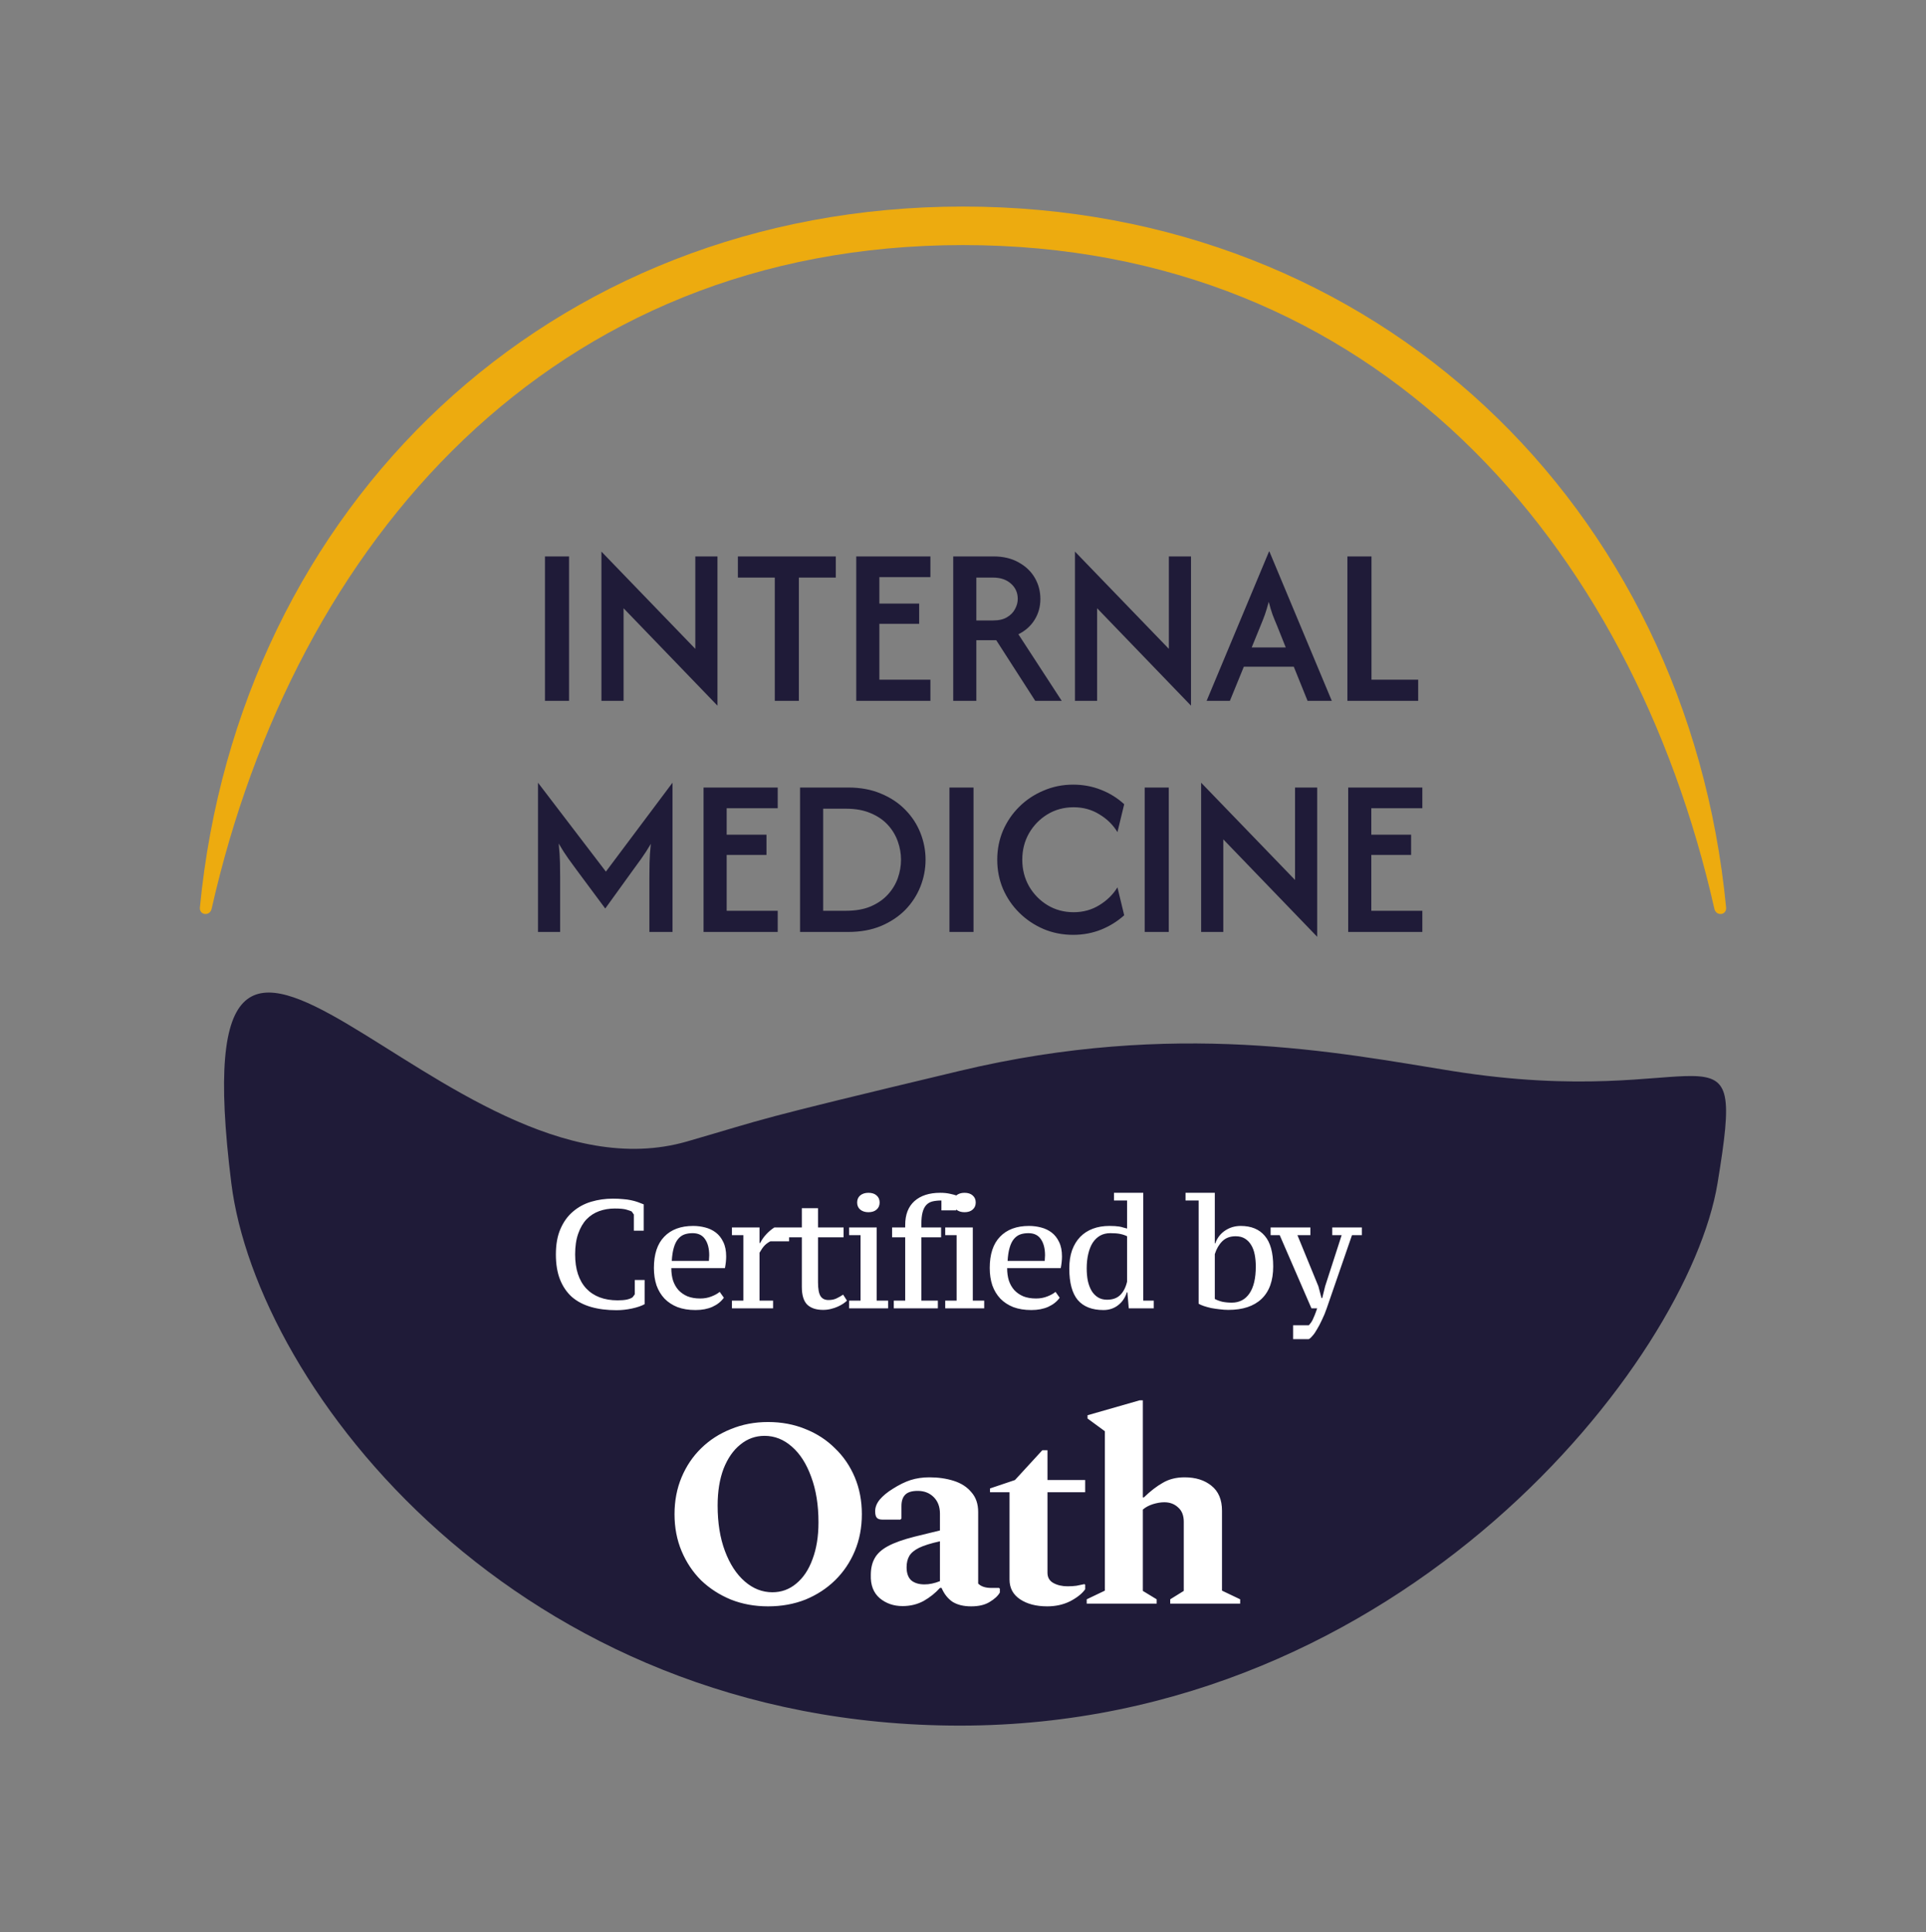
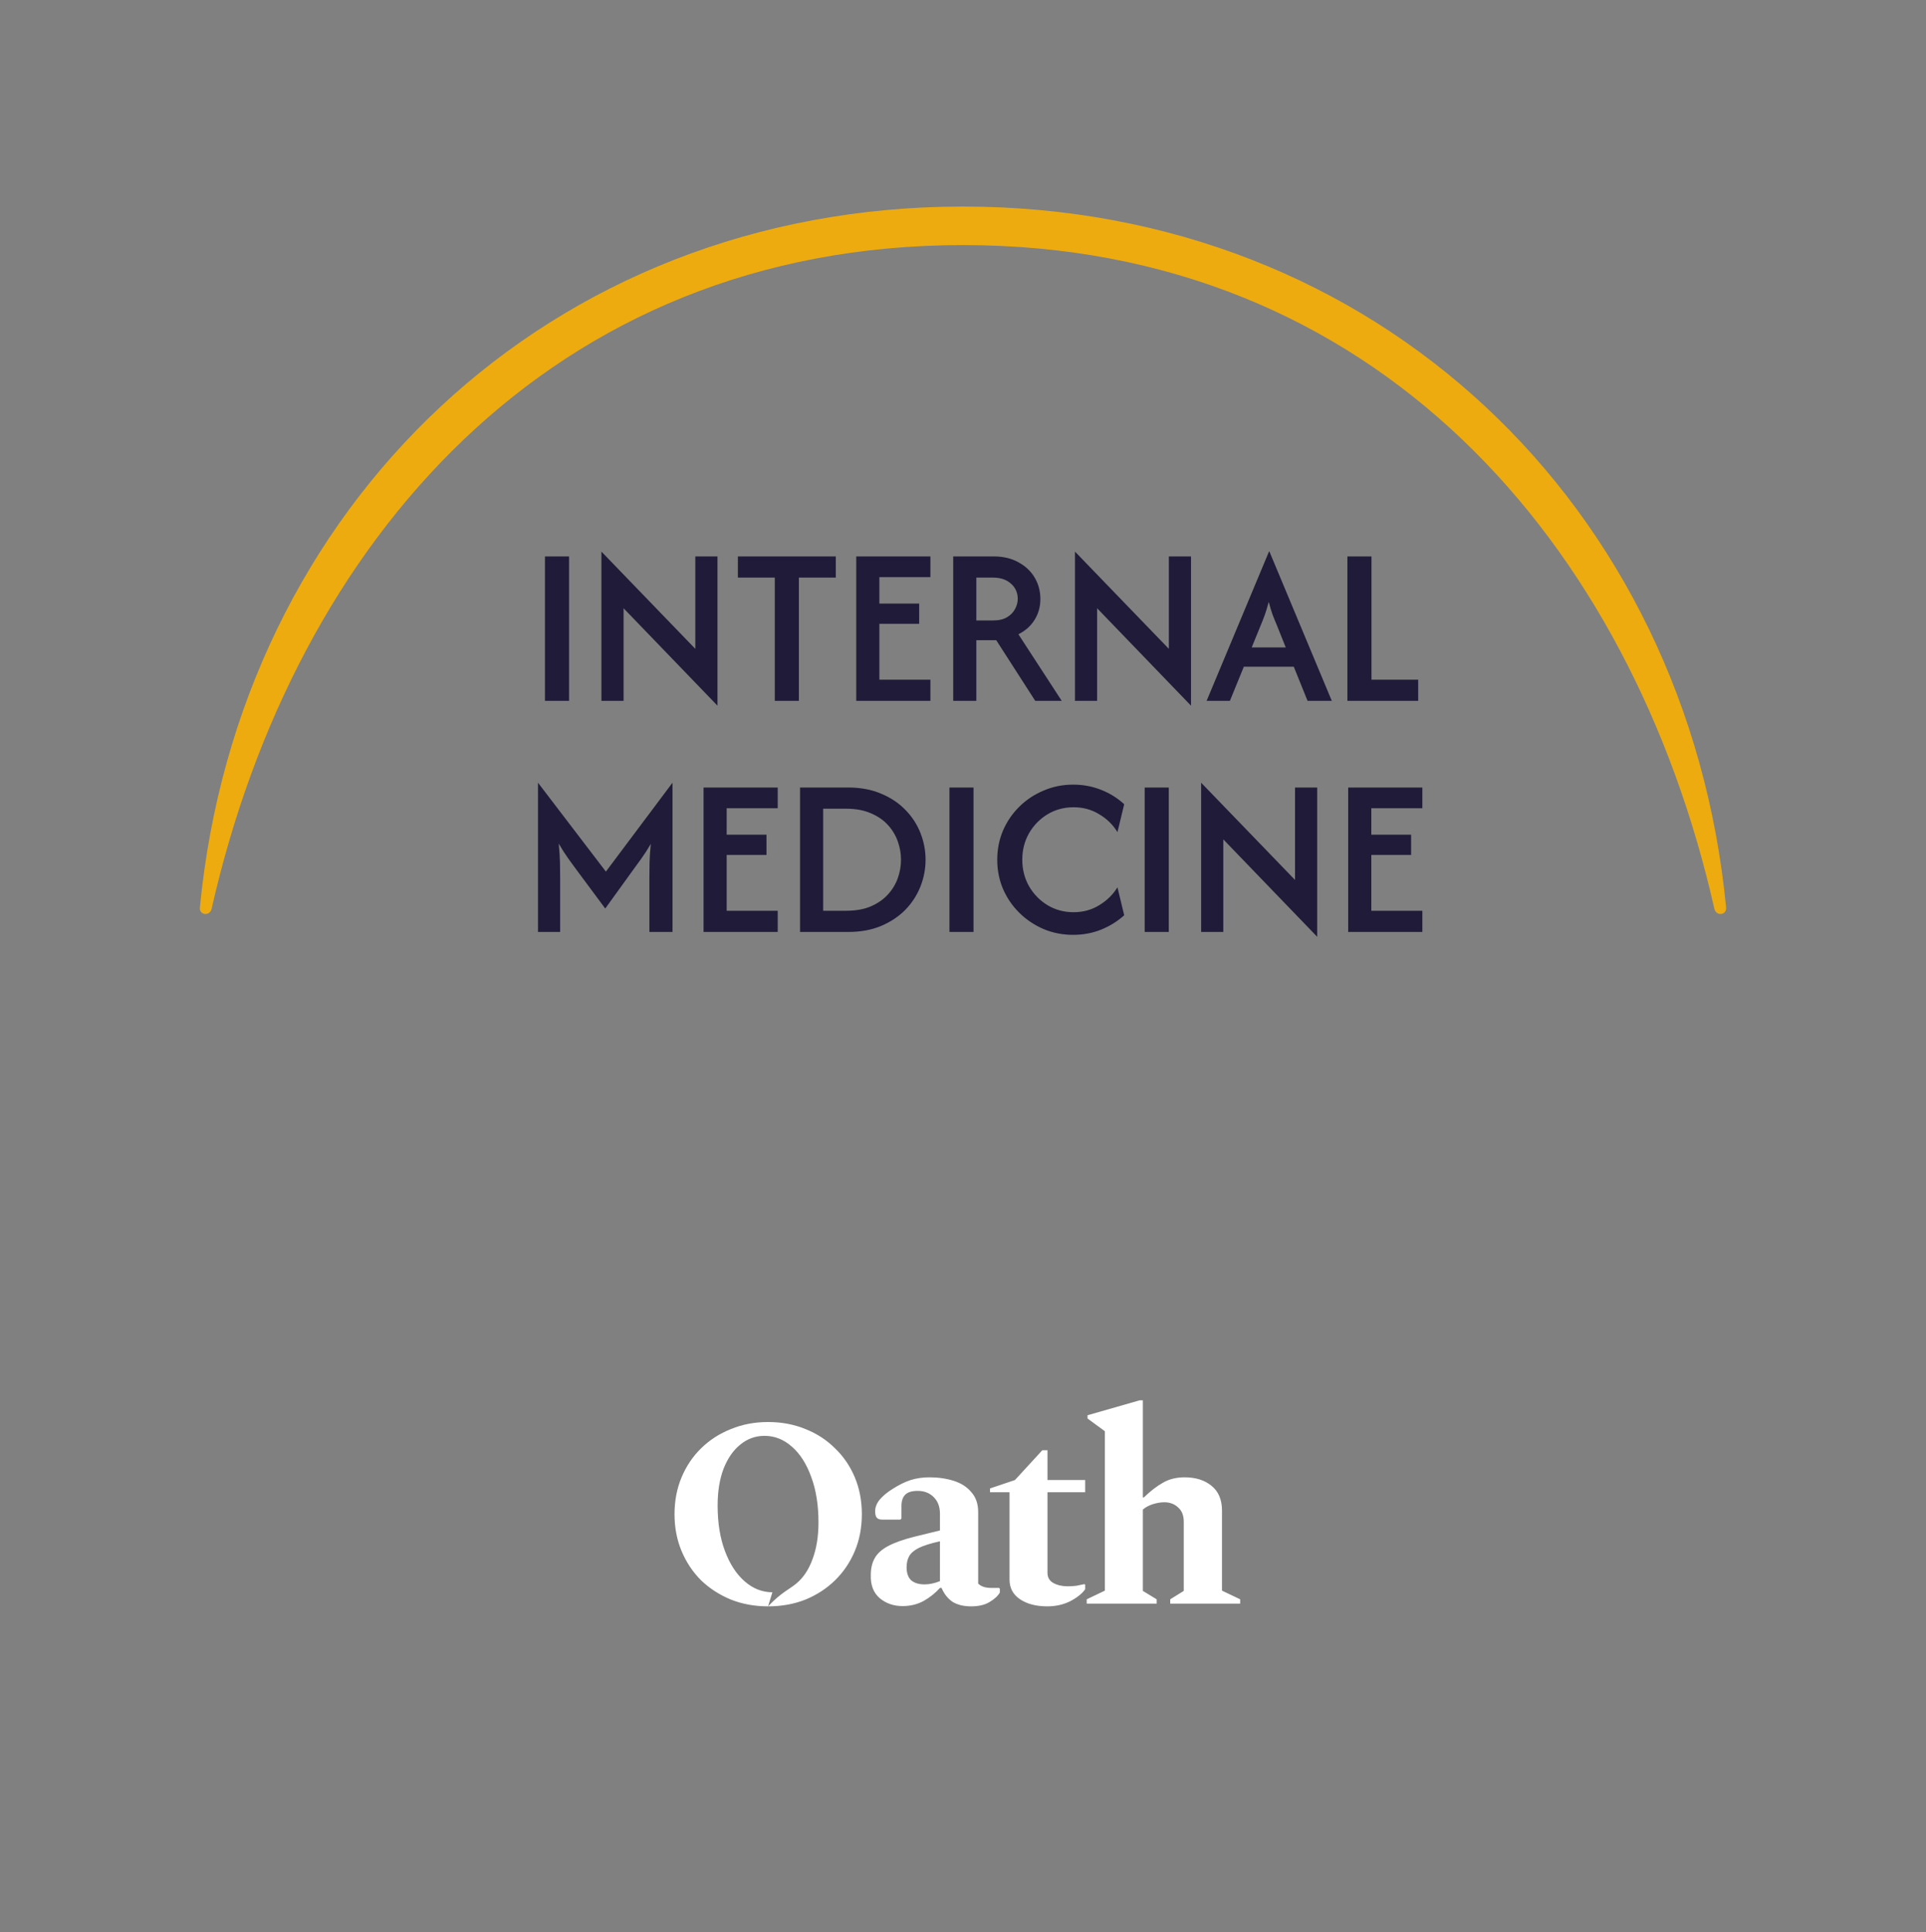
<svg xmlns="http://www.w3.org/2000/svg" width="300" height="301" viewBox="0 0 300 301" fill="none">
  <rect x="0" y="0" width="300" height="301" fill="#808080" stroke="none" />
  <path d="M150 32.177C214.525 32.177 262.826 78.883 268.862 141.354C268.981 142.586 267.309 142.774 267.036 141.567C254.112 84.43 214.19 38.177 150 38.177C85.81 38.177 45.888 84.43 32.964 141.567C32.691 142.774 31.019 142.586 31.138 141.354C37.174 78.883 85.475 32.177 150 32.177Z" fill="#EDAB0F" />
  <path d="M84.887 109.177V86.677H88.637V109.177H84.887ZM111.755 109.927L97.13 94.752V109.177H93.68V85.927L108.305 101.077V86.677H111.755V109.927ZM114.935 89.977V86.677H130.185V89.977H124.435V109.177H120.685V89.977H114.935ZM133.373 109.177V86.677H144.923V89.902H136.973V94.027H143.173V97.177H136.973V105.877H144.923V109.177H133.373ZM148.478 109.177V86.677H154.753C156.27 86.677 157.57 86.985 158.653 87.602C159.753 88.202 160.595 89.002 161.178 90.002C161.762 91.002 162.053 92.102 162.053 93.302C162.053 94.502 161.753 95.585 161.153 96.552C160.553 97.518 159.712 98.268 158.628 98.802L165.378 109.177H161.253L155.178 99.727H152.078V109.177H148.478ZM152.078 96.652H154.703C155.587 96.652 156.303 96.485 156.853 96.152C157.42 95.818 157.837 95.393 158.103 94.877C158.387 94.36 158.528 93.835 158.528 93.302C158.528 92.335 158.178 91.543 157.478 90.927C156.778 90.293 155.853 89.977 154.703 89.977H152.078V96.652ZM185.516 109.927L170.891 94.752V109.177H167.441V85.927L182.066 101.077V86.677H185.516V109.927ZM187.946 109.177L197.671 85.902H197.721L207.446 109.177H203.671L201.521 103.852H193.746L191.571 109.177H187.946ZM194.971 100.852H200.271L198.921 97.477C198.671 96.893 198.438 96.318 198.221 95.752C198.021 95.185 197.821 94.518 197.621 93.752C197.421 94.518 197.221 95.185 197.021 95.752C196.821 96.302 196.596 96.877 196.346 97.477L194.971 100.852ZM209.876 109.177V86.677H213.626V105.877H220.901V109.177H209.876ZM83.801 145.177V121.927L94.376 135.777L104.751 121.927V145.177H101.151V136.752C101.151 136.052 101.159 135.268 101.176 134.402C101.193 133.535 101.259 132.552 101.376 131.452C100.859 132.335 100.359 133.11 99.876 133.777C99.392 134.443 98.951 135.052 98.551 135.602L94.276 141.527L89.876 135.602C89.476 135.068 89.026 134.452 88.526 133.752C88.026 133.052 87.526 132.268 87.026 131.402C87.142 132.535 87.209 133.535 87.226 134.402C87.243 135.252 87.251 136.035 87.251 136.752V145.177H83.801ZM109.589 145.177V122.677H121.139V125.902H113.189V130.027H119.389V133.177H113.189V141.877H121.139V145.177H109.589ZM124.619 145.177V122.677H132.119C134.035 122.677 135.735 122.993 137.219 123.627C138.719 124.243 139.985 125.085 141.019 126.152C142.052 127.202 142.835 128.402 143.369 129.752C143.902 131.102 144.169 132.493 144.169 133.927C144.169 135.36 143.902 136.752 143.369 138.102C142.835 139.452 142.052 140.66 141.019 141.727C139.985 142.777 138.719 143.618 137.219 144.252C135.735 144.868 134.035 145.177 132.119 145.177H124.619ZM128.219 141.877H131.769C133.269 141.877 134.552 141.652 135.619 141.202C136.702 140.735 137.594 140.118 138.294 139.352C138.994 138.585 139.51 137.735 139.844 136.802C140.177 135.852 140.344 134.893 140.344 133.927C140.344 132.96 140.177 132.01 139.844 131.077C139.51 130.127 138.994 129.268 138.294 128.502C137.594 127.735 136.702 127.127 135.619 126.677C134.552 126.21 133.269 125.977 131.769 125.977H128.219V141.877ZM147.889 145.177V122.677H151.639V145.177H147.889ZM167.158 145.627C165.524 145.627 163.991 145.327 162.558 144.727C161.124 144.11 159.866 143.268 158.783 142.202C157.699 141.135 156.849 139.893 156.233 138.477C155.633 137.06 155.333 135.543 155.333 133.927C155.333 132.31 155.633 130.793 156.233 129.377C156.849 127.96 157.699 126.718 158.783 125.652C159.866 124.585 161.124 123.752 162.558 123.152C163.991 122.535 165.524 122.227 167.158 122.227C168.691 122.227 170.133 122.493 171.483 123.027C172.849 123.56 174.058 124.31 175.108 125.277L174.058 129.627C173.374 128.493 172.433 127.568 171.233 126.852C170.049 126.118 168.716 125.752 167.233 125.752C165.733 125.752 164.374 126.118 163.158 126.852C161.958 127.585 160.999 128.568 160.283 129.802C159.583 131.035 159.233 132.41 159.233 133.927C159.233 135.427 159.583 136.802 160.283 138.052C160.999 139.285 161.958 140.268 163.158 141.002C164.374 141.735 165.733 142.102 167.233 142.102C168.716 142.102 170.049 141.735 171.233 141.002C172.433 140.268 173.374 139.343 174.058 138.227L175.108 142.577C174.058 143.527 172.849 144.277 171.483 144.827C170.133 145.36 168.691 145.627 167.158 145.627ZM178.301 145.177V122.677H182.051V145.177H178.301ZM205.169 145.927L190.544 130.752V145.177H187.094V121.927L201.719 137.077V122.677H205.169V145.927ZM209.999 145.177V122.677H221.549V125.902H213.599V130.027H219.799V133.177H213.599V141.877H221.549V145.177H209.999Z" fill="#1F1B38" />
-   <path d="M267.531 184.31C262.991 211.977 218.567 268.81 149.531 268.81C80.496 268.81 40.031 216.31 36.031 184.31C27.467 115.807 69.031 188.81 107.031 177.81C120.245 173.985 116.031 174.81 149.531 166.81C183.032 158.81 208.531 164.001 226.031 166.81C266.531 173.31 272.072 156.643 267.531 184.31Z" fill="#1F1B38" />
-   <path d="M98.873 199.394H100.409V203.162C99.913 203.434 99.257 203.658 98.441 203.834C97.625 204.01 96.817 204.098 96.017 204.098C94.545 204.098 93.225 203.93 92.057 203.594C90.889 203.258 89.897 202.738 89.081 202.034C88.281 201.314 87.665 200.41 87.233 199.322C86.801 198.234 86.585 196.93 86.585 195.41C86.585 193.842 86.825 192.514 87.305 191.426C87.785 190.322 88.433 189.426 89.249 188.738C90.065 188.034 91.009 187.522 92.081 187.202C93.153 186.882 94.281 186.722 95.465 186.722C96.041 186.722 96.561 186.746 97.025 186.794C97.489 186.826 97.905 186.882 98.273 186.962C98.657 187.042 99.009 187.138 99.329 187.25C99.649 187.362 99.961 187.482 100.265 187.61V191.714H98.729V189.194L98.393 188.714C98.217 188.634 97.937 188.538 97.553 188.426C97.185 188.314 96.585 188.258 95.753 188.258C94.889 188.258 94.081 188.394 93.329 188.666C92.577 188.938 91.921 189.362 91.361 189.938C90.817 190.514 90.385 191.258 90.065 192.17C89.745 193.066 89.585 194.146 89.585 195.41C89.585 197.698 90.161 199.466 91.313 200.714C92.481 201.946 94.113 202.562 96.209 202.562C96.785 202.562 97.265 202.522 97.649 202.442C98.049 202.346 98.345 202.226 98.537 202.082L98.873 201.626V199.394ZM112.751 202.154C112.335 202.746 111.743 203.218 110.975 203.57C110.223 203.906 109.343 204.074 108.335 204.074C107.279 204.074 106.343 203.922 105.527 203.618C104.727 203.298 104.055 202.858 103.511 202.298C102.967 201.722 102.551 201.034 102.263 200.234C101.991 199.418 101.855 198.514 101.855 197.522C101.855 195.378 102.391 193.754 103.463 192.65C104.535 191.53 106.039 190.97 107.975 190.97C108.615 190.97 109.239 191.05 109.847 191.21C110.471 191.37 111.023 191.634 111.503 192.002C111.983 192.37 112.367 192.858 112.655 193.466C112.959 194.074 113.111 194.826 113.111 195.722C113.111 195.994 113.095 196.282 113.063 196.586C113.031 196.89 112.983 197.21 112.919 197.546H104.567C104.567 198.25 104.655 198.89 104.831 199.466C105.023 200.042 105.303 200.538 105.671 200.954C106.055 201.37 106.527 201.698 107.087 201.938C107.647 202.162 108.311 202.274 109.079 202.274C109.703 202.274 110.279 202.17 110.807 201.962C111.351 201.754 111.783 201.514 112.103 201.242L112.751 202.154ZM107.879 192.098C107.383 192.098 106.943 192.17 106.559 192.314C106.191 192.458 105.871 192.698 105.599 193.034C105.327 193.37 105.111 193.818 104.951 194.378C104.791 194.922 104.687 195.602 104.639 196.418H110.423C110.439 196.274 110.447 196.13 110.447 195.986C110.463 195.826 110.471 195.682 110.471 195.554C110.471 194.498 110.255 193.658 109.823 193.034C109.407 192.41 108.759 192.098 107.879 192.098ZM119.985 193.37C119.617 193.562 119.313 193.786 119.073 194.042C118.833 194.298 118.577 194.666 118.305 195.146V202.61H120.417V203.81H114.009V202.61H115.785V192.41H114.009V191.21H118.305V193.634H118.401C118.673 193.106 118.993 192.65 119.361 192.266C119.729 191.866 120.145 191.514 120.609 191.21H122.913V193.37H119.985ZM122.76 191.21H124.896V188.21H127.416V191.21H131.4V192.746H127.416V199.754C127.416 200.762 127.544 201.474 127.8 201.89C128.056 202.306 128.472 202.514 129.048 202.514C129.544 202.514 129.968 202.426 130.32 202.25C130.688 202.074 131.024 201.882 131.328 201.674L131.928 202.61C131.784 202.754 131.584 202.914 131.328 203.09C131.088 203.25 130.808 203.402 130.488 203.546C130.168 203.69 129.808 203.81 129.408 203.906C129.024 204.002 128.624 204.05 128.208 204.05C127.136 204.05 126.312 203.778 125.736 203.234C125.176 202.674 124.896 201.754 124.896 200.474V192.746H122.76V191.21ZM138.335 203.81H132.263V202.61H134.039V192.41H132.263V191.21H136.559V202.61H138.335V203.81ZM133.511 187.322C133.511 186.858 133.671 186.49 133.991 186.218C134.327 185.946 134.751 185.81 135.263 185.81C135.807 185.81 136.231 185.946 136.535 186.218C136.855 186.49 137.015 186.858 137.015 187.322C137.015 187.786 136.855 188.154 136.535 188.426C136.231 188.698 135.807 188.834 135.263 188.834C134.751 188.834 134.327 188.698 133.991 188.426C133.671 188.154 133.511 187.786 133.511 187.322ZM146.444 185.81C147.004 185.81 147.5 185.858 147.932 185.954C148.38 186.05 148.716 186.138 148.94 186.218V188.546H146.636V187.01C146.108 187.01 145.644 187.058 145.244 187.154C144.86 187.25 144.54 187.434 144.284 187.706C144.028 187.978 143.836 188.354 143.708 188.834C143.58 189.298 143.516 189.914 143.516 190.682V191.21H146.588V192.746H143.516V202.61H146.084V203.81H139.22V202.61H140.996V192.746H138.956V191.21H140.996V190.826C140.996 189.21 141.476 187.97 142.436 187.106C143.412 186.242 144.748 185.81 146.444 185.81ZM153.302 203.81H147.23V202.61H149.006V192.41H147.23V191.21H151.526V202.61H153.302V203.81ZM148.478 187.322C148.478 186.858 148.638 186.49 148.958 186.218C149.294 185.946 149.718 185.81 150.23 185.81C150.774 185.81 151.198 185.946 151.502 186.218C151.822 186.49 151.982 186.858 151.982 187.322C151.982 187.786 151.822 188.154 151.502 188.426C151.198 188.698 150.774 188.834 150.23 188.834C149.718 188.834 149.294 188.698 148.958 188.426C148.638 188.154 148.478 187.786 148.478 187.322ZM165.059 202.154C164.643 202.746 164.051 203.218 163.283 203.57C162.531 203.906 161.651 204.074 160.643 204.074C159.587 204.074 158.651 203.922 157.835 203.618C157.035 203.298 156.363 202.858 155.819 202.298C155.275 201.722 154.859 201.034 154.571 200.234C154.299 199.418 154.163 198.514 154.163 197.522C154.163 195.378 154.699 193.754 155.771 192.65C156.843 191.53 158.347 190.97 160.283 190.97C160.923 190.97 161.547 191.05 162.155 191.21C162.779 191.37 163.331 191.634 163.811 192.002C164.291 192.37 164.675 192.858 164.963 193.466C165.267 194.074 165.419 194.826 165.419 195.722C165.419 195.994 165.403 196.282 165.371 196.586C165.339 196.89 165.291 197.21 165.227 197.546H156.875C156.875 198.25 156.963 198.89 157.139 199.466C157.331 200.042 157.611 200.538 157.979 200.954C158.363 201.37 158.835 201.698 159.395 201.938C159.955 202.162 160.619 202.274 161.387 202.274C162.011 202.274 162.587 202.17 163.115 201.962C163.659 201.754 164.091 201.514 164.411 201.242L165.059 202.154ZM160.187 192.098C159.691 192.098 159.251 192.17 158.867 192.314C158.499 192.458 158.179 192.698 157.907 193.034C157.635 193.37 157.419 193.818 157.259 194.378C157.099 194.922 156.995 195.602 156.947 196.418H162.731C162.747 196.274 162.755 196.13 162.755 195.986C162.771 195.826 162.779 195.682 162.779 195.554C162.779 194.498 162.563 193.658 162.131 193.034C161.715 192.41 161.067 192.098 160.187 192.098ZM175.509 201.314C175.413 201.682 175.253 202.034 175.029 202.37C174.821 202.706 174.557 203.002 174.237 203.258C173.933 203.514 173.581 203.714 173.181 203.858C172.781 204.002 172.349 204.074 171.885 204.074C170.109 204.074 168.773 203.554 167.877 202.514C166.997 201.458 166.557 199.818 166.557 197.594C166.557 196.522 166.701 195.578 166.989 194.762C167.293 193.93 167.717 193.234 168.261 192.674C168.805 192.114 169.461 191.69 170.229 191.402C170.997 191.114 171.853 190.97 172.797 190.97C173.133 190.97 173.421 190.978 173.661 190.994C173.901 191.01 174.125 191.034 174.333 191.066C174.541 191.098 174.741 191.146 174.933 191.21C175.125 191.258 175.333 191.314 175.557 191.378V187.01H173.517V185.81H178.077V202.61H179.709V203.81H175.821L175.605 201.314H175.509ZM172.437 202.466C173.317 202.466 174.005 202.218 174.501 201.722C174.997 201.226 175.349 200.538 175.557 199.658V192.578C175.237 192.418 174.877 192.298 174.477 192.218C174.093 192.138 173.581 192.098 172.941 192.098C172.349 192.098 171.821 192.226 171.357 192.482C170.909 192.738 170.525 193.106 170.205 193.586C169.901 194.066 169.669 194.65 169.509 195.338C169.349 196.01 169.269 196.762 169.269 197.594C169.269 198.266 169.325 198.898 169.437 199.49C169.565 200.082 169.757 200.602 170.013 201.05C170.269 201.482 170.597 201.826 170.997 202.082C171.397 202.338 171.877 202.466 172.437 202.466ZM186.702 187.01H184.662V185.81H189.222V193.682H189.294C189.598 192.834 190.11 192.17 190.83 191.69C191.55 191.21 192.358 190.97 193.254 190.97C194.886 190.97 196.134 191.482 196.998 192.506C197.878 193.53 198.318 195.122 198.318 197.282C198.318 199.506 197.71 201.194 196.494 202.346C195.294 203.482 193.574 204.05 191.334 204.05C190.886 204.05 190.43 204.018 189.966 203.954C189.518 203.906 189.078 203.842 188.646 203.762C188.23 203.666 187.854 203.562 187.518 203.45C187.182 203.338 186.91 203.218 186.702 203.09V187.01ZM192.462 192.578C191.598 192.578 190.902 192.842 190.374 193.37C189.862 193.882 189.478 194.546 189.222 195.362V202.346C189.542 202.522 189.926 202.666 190.374 202.778C190.838 202.874 191.334 202.922 191.862 202.922C193.046 202.922 193.966 202.442 194.622 201.482C195.278 200.522 195.606 199.122 195.606 197.282C195.606 196.626 195.55 196.01 195.438 195.434C195.326 194.858 195.142 194.362 194.886 193.946C194.63 193.514 194.302 193.178 193.902 192.938C193.518 192.698 193.038 192.578 192.462 192.578ZM199.333 192.41H197.917V191.21H204.109V192.41H202.093L205.357 200.378L205.837 202.202H205.957L206.413 200.354L208.981 192.41H207.517V191.21H212.125V192.41H210.589L206.653 203.81C206.429 204.466 206.181 205.066 205.909 205.61C205.653 206.17 205.397 206.658 205.141 207.074C204.901 207.506 204.661 207.85 204.421 208.106C204.197 208.378 204.005 208.546 203.845 208.61H201.421V206.45H203.869C203.981 206.322 204.085 206.194 204.181 206.066C204.277 205.938 204.373 205.778 204.469 205.586C204.565 205.394 204.669 205.154 204.781 204.866C204.893 204.594 205.021 204.242 205.165 203.81H204.277L199.333 192.41Z" fill="white" />
-   <path d="M119.635 250.232C117.551 250.232 115.623 249.88 113.85 249.177C112.076 248.445 110.528 247.445 109.205 246.179C107.91 244.884 106.896 243.363 106.164 241.618C105.432 239.873 105.066 237.958 105.066 235.875C105.066 233.792 105.432 231.878 106.164 230.132C106.896 228.387 107.91 226.881 109.205 225.614C110.528 224.319 112.076 223.32 113.85 222.616C115.623 221.884 117.551 221.518 119.635 221.518C121.746 221.518 123.688 221.884 125.462 222.616C127.235 223.32 128.77 224.319 130.065 225.614C131.388 226.881 132.415 228.387 133.147 230.132C133.879 231.878 134.245 233.792 134.245 235.875C134.245 237.958 133.879 239.873 133.147 241.618C132.415 243.363 131.388 244.884 130.065 246.179C128.77 247.445 127.235 248.445 125.462 249.177C123.688 249.88 121.746 250.232 119.635 250.232ZM120.31 248.037C121.718 248.037 122.956 247.586 124.026 246.685C125.124 245.784 125.969 244.518 126.56 242.885C127.179 241.252 127.489 239.338 127.489 237.142C127.489 234.44 127.109 232.075 126.349 230.048C125.617 228.021 124.617 226.459 123.351 225.361C122.084 224.235 120.662 223.672 119.086 223.672C117.678 223.672 116.425 224.122 115.327 225.023C114.23 225.896 113.357 227.148 112.709 228.781C112.09 230.414 111.78 232.328 111.78 234.524C111.78 237.226 112.16 239.591 112.921 241.618C113.681 243.645 114.708 245.221 116.003 246.347C117.298 247.474 118.734 248.037 120.31 248.037ZM140.582 250.19C139.202 250.19 138.02 249.782 137.035 248.966C136.049 248.121 135.585 246.91 135.641 245.334C135.641 244.321 135.838 243.462 136.232 242.758C136.626 242.026 137.316 241.393 138.301 240.858C139.287 240.323 140.666 239.83 142.44 239.38L146.409 238.409V235.791C146.409 234.721 146.085 233.862 145.438 233.215C144.79 232.567 143.96 232.244 142.946 232.244C142.046 232.244 141.398 232.441 141.004 232.835C140.61 233.229 140.413 233.82 140.413 234.608V236.551L140.244 236.72H137.457C137.035 236.72 136.739 236.621 136.57 236.424C136.401 236.227 136.317 235.889 136.317 235.411C136.317 234.791 136.556 234.186 137.035 233.595C137.541 233.004 138.203 232.455 139.019 231.948C140.033 231.301 140.976 230.836 141.849 230.555C142.749 230.273 143.721 230.132 144.762 230.132C146.142 230.132 147.408 230.315 148.563 230.681C149.717 231.047 150.632 231.638 151.307 232.455C152.011 233.243 152.363 234.271 152.363 235.537V246.685C152.813 247.136 153.489 247.361 154.39 247.361H155.614L155.741 247.488V248.079C155.431 248.614 154.897 249.106 154.137 249.557C153.405 250.007 152.447 250.232 151.265 250.232C150.083 250.232 149.112 249.993 148.351 249.514C147.62 249.008 147.057 248.29 146.662 247.361H146.409C145.705 248.149 144.861 248.825 143.875 249.388C142.89 249.923 141.792 250.19 140.582 250.19ZM141.215 244.152C141.215 245.053 141.454 245.728 141.933 246.179C142.44 246.601 143.129 246.812 144.002 246.812C144.762 246.812 145.564 246.643 146.409 246.305V240.098C145.001 240.408 143.918 240.745 143.158 241.111C142.426 241.477 141.919 241.9 141.637 242.378C141.356 242.857 141.215 243.448 141.215 244.152ZM163.117 250.232C161.4 250.232 159.992 249.866 158.894 249.134C157.796 248.402 157.247 247.375 157.247 246.052V232.455H154.207V231.864L158.092 230.555L162.357 225.91H163.159V230.555H169.029V232.455H163.159V244.996C163.159 245.728 163.469 246.263 164.088 246.601C164.708 246.939 165.439 247.108 166.284 247.108C166.819 247.108 167.283 247.079 167.677 247.023C168.1 246.939 168.508 246.854 168.902 246.77L169.029 246.854V247.572C168.55 248.248 167.776 248.867 166.706 249.43C165.637 249.965 164.44 250.232 163.117 250.232ZM169.271 249.81V249.134L172.1 247.783V222.954L169.398 220.969V220.462L177.505 218.14H178.012V233.257H178.181C179.195 232.272 180.18 231.512 181.137 230.977C182.094 230.414 183.22 230.132 184.515 230.132C186.232 230.132 187.626 230.569 188.696 231.441C189.793 232.314 190.342 233.609 190.342 235.326V247.783L193.172 249.134V249.81H182.277V249.134L184.388 247.825V237.058C184.388 236.072 184.093 235.326 183.502 234.82C182.939 234.285 182.221 234.017 181.348 234.017C180.813 234.017 180.222 234.116 179.575 234.313C178.955 234.51 178.434 234.791 178.012 235.157V247.825L180.166 249.134V249.81H169.271Z" fill="white" />
+   <path d="M119.635 250.232C117.551 250.232 115.623 249.88 113.85 249.177C112.076 248.445 110.528 247.445 109.205 246.179C107.91 244.884 106.896 243.363 106.164 241.618C105.432 239.873 105.066 237.958 105.066 235.875C105.066 233.792 105.432 231.878 106.164 230.132C106.896 228.387 107.91 226.881 109.205 225.614C110.528 224.319 112.076 223.32 113.85 222.616C115.623 221.884 117.551 221.518 119.635 221.518C121.746 221.518 123.688 221.884 125.462 222.616C127.235 223.32 128.77 224.319 130.065 225.614C131.388 226.881 132.415 228.387 133.147 230.132C133.879 231.878 134.245 233.792 134.245 235.875C134.245 237.958 133.879 239.873 133.147 241.618C132.415 243.363 131.388 244.884 130.065 246.179C128.77 247.445 127.235 248.445 125.462 249.177C123.688 249.88 121.746 250.232 119.635 250.232ZC121.718 248.037 122.956 247.586 124.026 246.685C125.124 245.784 125.969 244.518 126.56 242.885C127.179 241.252 127.489 239.338 127.489 237.142C127.489 234.44 127.109 232.075 126.349 230.048C125.617 228.021 124.617 226.459 123.351 225.361C122.084 224.235 120.662 223.672 119.086 223.672C117.678 223.672 116.425 224.122 115.327 225.023C114.23 225.896 113.357 227.148 112.709 228.781C112.09 230.414 111.78 232.328 111.78 234.524C111.78 237.226 112.16 239.591 112.921 241.618C113.681 243.645 114.708 245.221 116.003 246.347C117.298 247.474 118.734 248.037 120.31 248.037ZM140.582 250.19C139.202 250.19 138.02 249.782 137.035 248.966C136.049 248.121 135.585 246.91 135.641 245.334C135.641 244.321 135.838 243.462 136.232 242.758C136.626 242.026 137.316 241.393 138.301 240.858C139.287 240.323 140.666 239.83 142.44 239.38L146.409 238.409V235.791C146.409 234.721 146.085 233.862 145.438 233.215C144.79 232.567 143.96 232.244 142.946 232.244C142.046 232.244 141.398 232.441 141.004 232.835C140.61 233.229 140.413 233.82 140.413 234.608V236.551L140.244 236.72H137.457C137.035 236.72 136.739 236.621 136.57 236.424C136.401 236.227 136.317 235.889 136.317 235.411C136.317 234.791 136.556 234.186 137.035 233.595C137.541 233.004 138.203 232.455 139.019 231.948C140.033 231.301 140.976 230.836 141.849 230.555C142.749 230.273 143.721 230.132 144.762 230.132C146.142 230.132 147.408 230.315 148.563 230.681C149.717 231.047 150.632 231.638 151.307 232.455C152.011 233.243 152.363 234.271 152.363 235.537V246.685C152.813 247.136 153.489 247.361 154.39 247.361H155.614L155.741 247.488V248.079C155.431 248.614 154.897 249.106 154.137 249.557C153.405 250.007 152.447 250.232 151.265 250.232C150.083 250.232 149.112 249.993 148.351 249.514C147.62 249.008 147.057 248.29 146.662 247.361H146.409C145.705 248.149 144.861 248.825 143.875 249.388C142.89 249.923 141.792 250.19 140.582 250.19ZM141.215 244.152C141.215 245.053 141.454 245.728 141.933 246.179C142.44 246.601 143.129 246.812 144.002 246.812C144.762 246.812 145.564 246.643 146.409 246.305V240.098C145.001 240.408 143.918 240.745 143.158 241.111C142.426 241.477 141.919 241.9 141.637 242.378C141.356 242.857 141.215 243.448 141.215 244.152ZM163.117 250.232C161.4 250.232 159.992 249.866 158.894 249.134C157.796 248.402 157.247 247.375 157.247 246.052V232.455H154.207V231.864L158.092 230.555L162.357 225.91H163.159V230.555H169.029V232.455H163.159V244.996C163.159 245.728 163.469 246.263 164.088 246.601C164.708 246.939 165.439 247.108 166.284 247.108C166.819 247.108 167.283 247.079 167.677 247.023C168.1 246.939 168.508 246.854 168.902 246.77L169.029 246.854V247.572C168.55 248.248 167.776 248.867 166.706 249.43C165.637 249.965 164.44 250.232 163.117 250.232ZM169.271 249.81V249.134L172.1 247.783V222.954L169.398 220.969V220.462L177.505 218.14H178.012V233.257H178.181C179.195 232.272 180.18 231.512 181.137 230.977C182.094 230.414 183.22 230.132 184.515 230.132C186.232 230.132 187.626 230.569 188.696 231.441C189.793 232.314 190.342 233.609 190.342 235.326V247.783L193.172 249.134V249.81H182.277V249.134L184.388 247.825V237.058C184.388 236.072 184.093 235.326 183.502 234.82C182.939 234.285 182.221 234.017 181.348 234.017C180.813 234.017 180.222 234.116 179.575 234.313C178.955 234.51 178.434 234.791 178.012 235.157V247.825L180.166 249.134V249.81H169.271Z" fill="white" />
</svg>